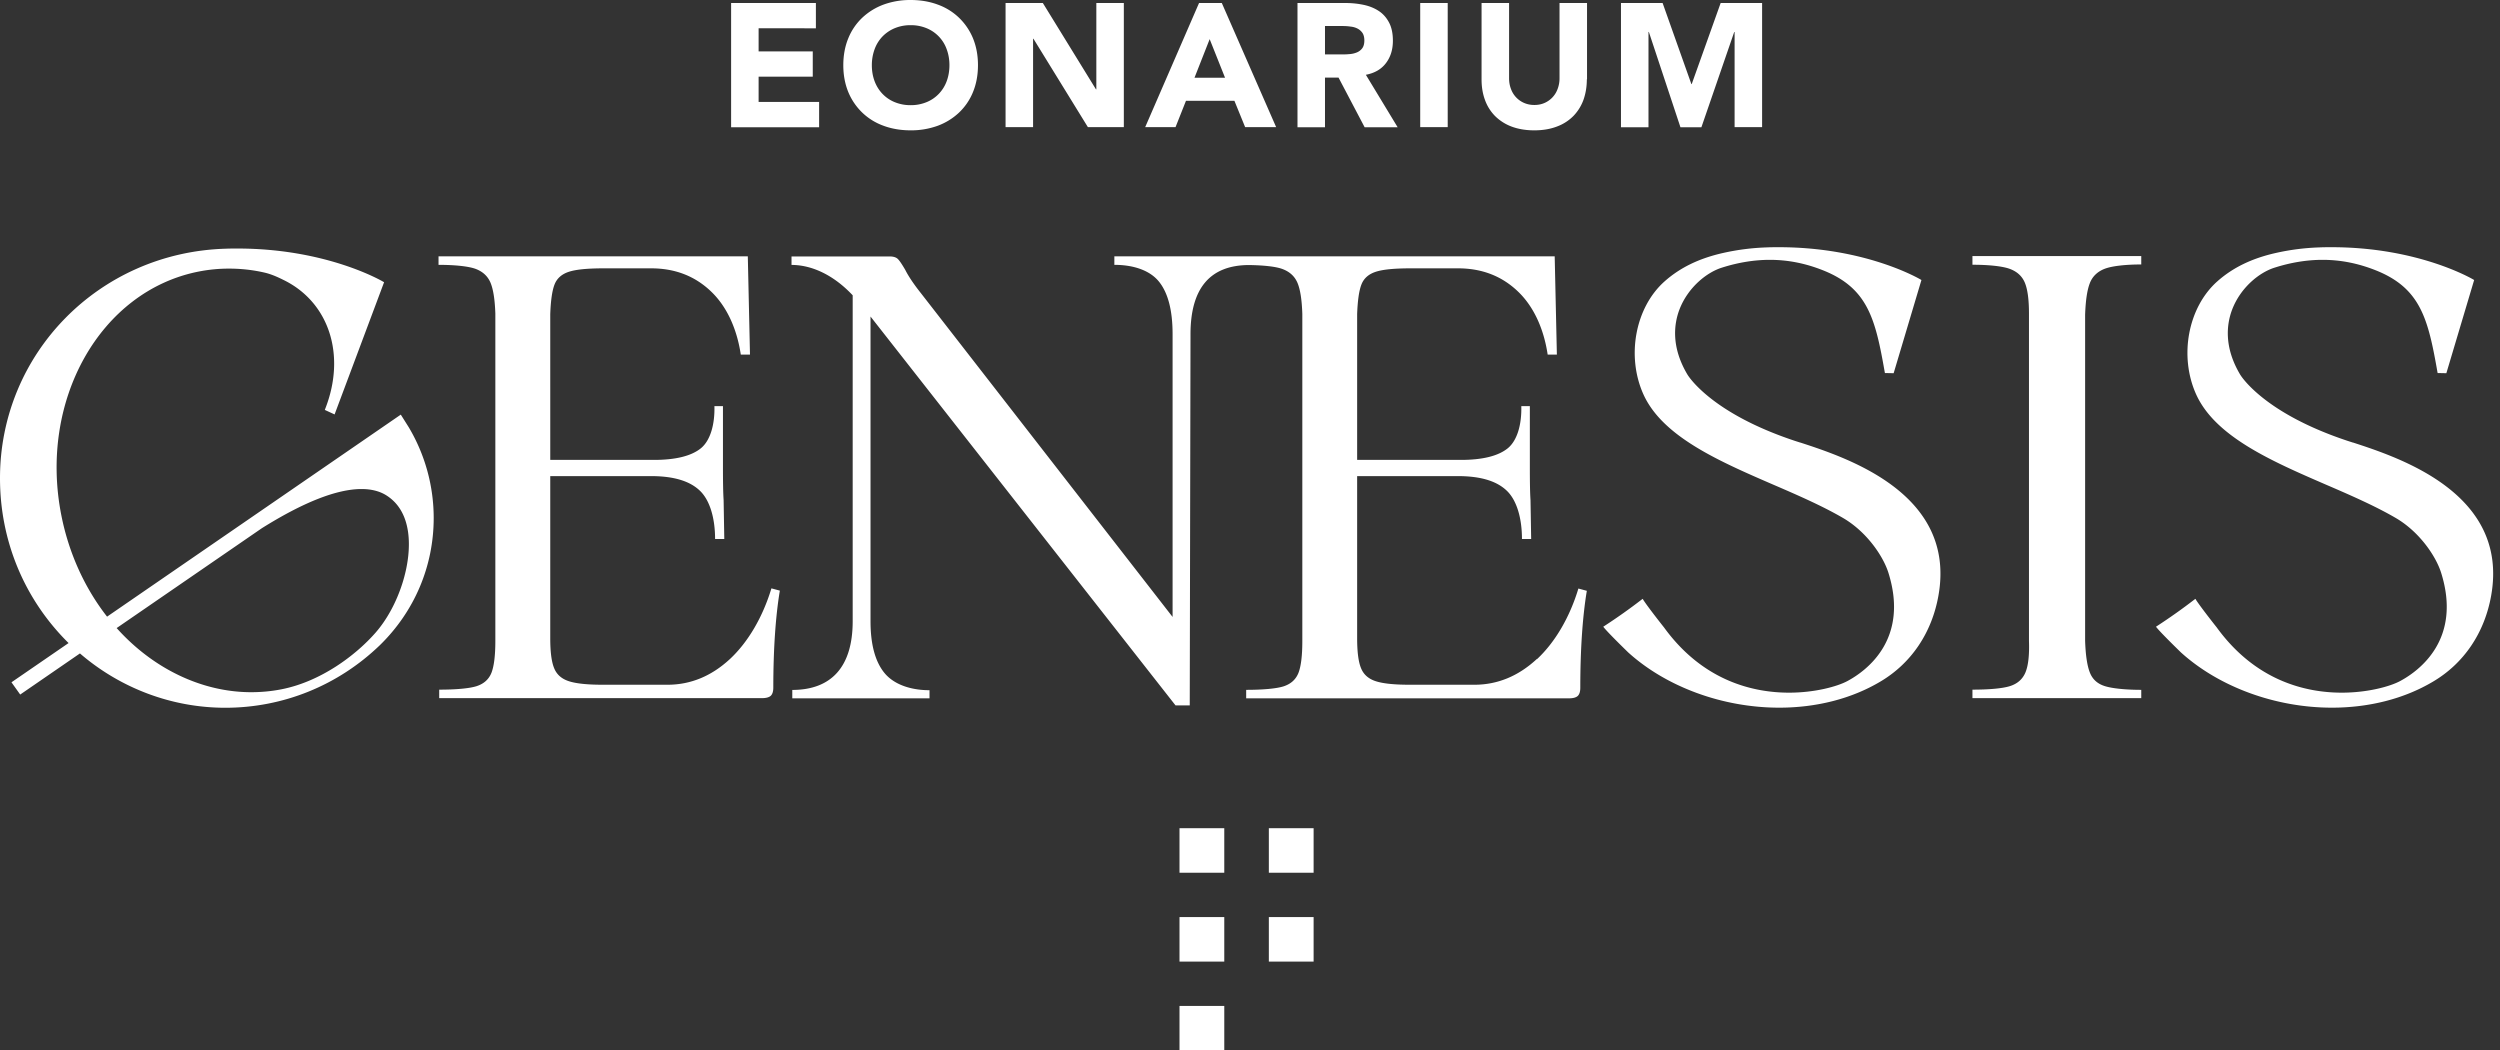
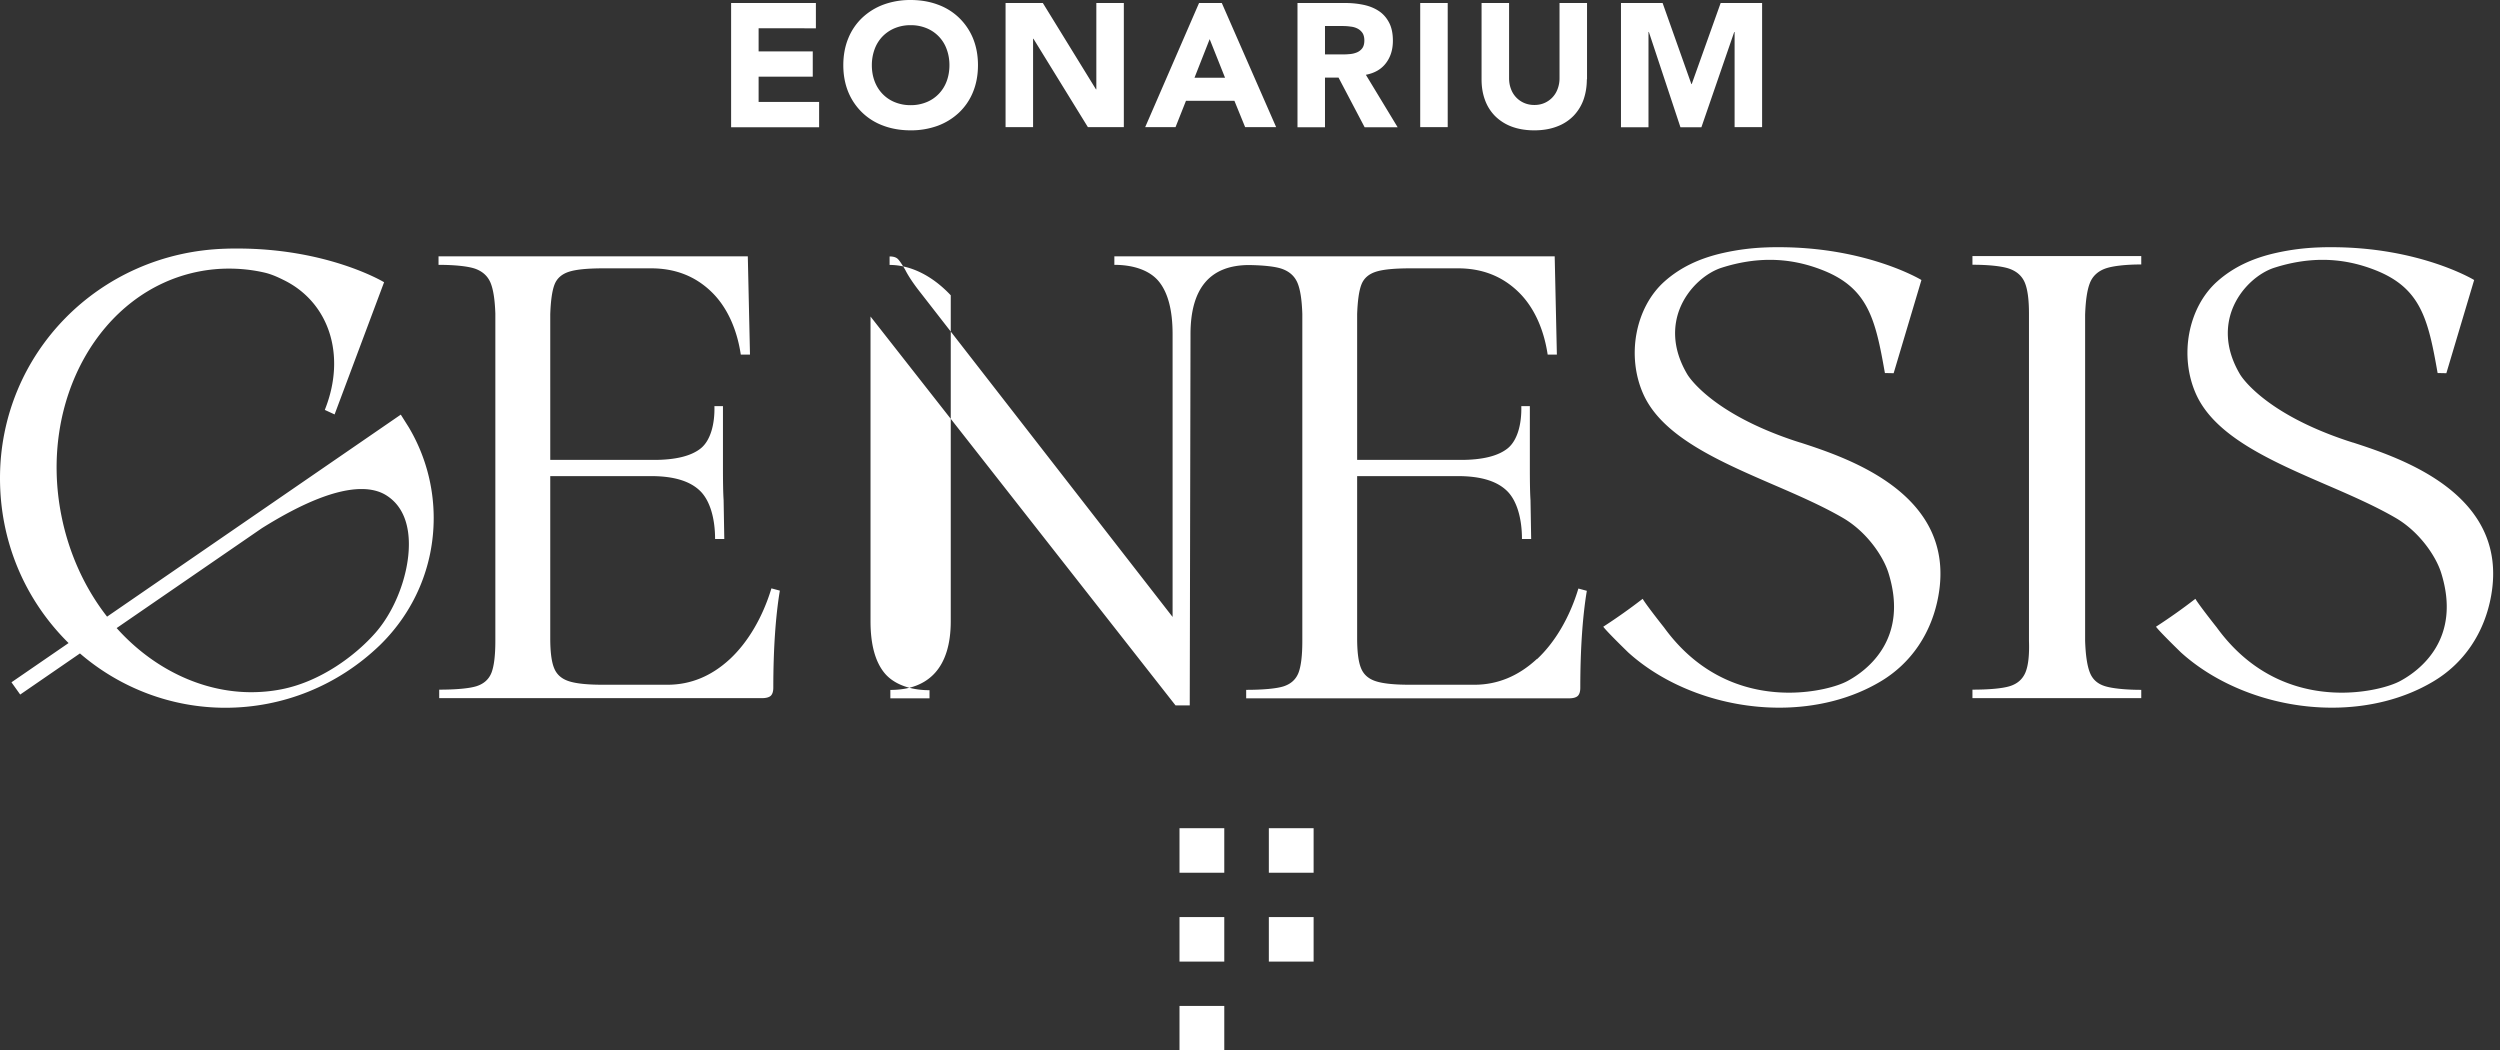
<svg xmlns="http://www.w3.org/2000/svg" width="238" height="100" fill="none">
  <rect width="100%" height="100%" fill="#333333" stroke="none" />
-   <path fill="#fff" d="M69.502 62.728c-1.76 1.634-3.746 2.46-5.958 2.46h-6.158c-1.445 0-2.519-.108-3.214-.332-.704-.225-1.174-.638-1.418-1.248-.252-.61-.37-1.563-.37-2.865V45.326h9.607c2.121 0 3.665.458 4.631 1.383.966.916 1.454 2.64 1.454 4.606h.876l-.064-3.699c-.045-.673-.063-1.68-.063-3.026v-5.926h-.812c.045 1.75-.389 3.268-1.282 4.005-.903.736-2.393 1.113-4.47 1.113h-9.877V29.918c.045-1.302.18-2.244.406-2.828.226-.584.678-.988 1.355-1.212.677-.225 1.778-.332 3.313-.332h4.533c2.257 0 4.153.727 5.688 2.19 1.534 1.455 2.483 3.601 2.844 6.025h.875l-.207-9.356H41.748v.808c1.49 0 2.781.126 3.485.368.696.252 1.183.683 1.454 1.311.27.629.424 1.617.47 2.963v31.167c0 1.392-.127 2.397-.37 3.026-.253.628-.723 1.05-1.418 1.275-.704.224-2.023.332-3.557.332v.808h30.724c.406 0 .686-.08.849-.233.153-.153.234-.413.234-.773 0-3.636.217-6.806.623-9.23l-.803-.215c-.813 2.693-2.194 5.09-3.946 6.725l.01-.01Zm76.816 0c-1.761 1.634-3.747 2.46-5.959 2.46h-6.157c-1.445 0-2.519-.108-3.215-.332-.704-.225-1.173-.638-1.417-1.248-.253-.61-.37-1.563-.37-2.865V45.326h9.606c2.122 0 3.666.458 4.632 1.383.966.916 1.453 2.64 1.453 4.606h.876l-.063-3.699c-.045-.673-.063-1.68-.063-3.026v-5.926h-.813c.045 1.75-.388 3.268-1.282 4.005-.903.736-2.392 1.113-4.469 1.113H129.2V29.918c.045-1.302.18-2.244.406-2.828.226-.584.677-.988 1.354-1.212.677-.225 1.779-.332 3.314-.332h4.532c2.257 0 4.153.727 5.688 2.19 1.535 1.455 2.483 3.601 2.844 6.025h.876l-.208-9.356h-41.92v.808c1.851 0 3.404.539 4.262 1.616.858 1.078 1.282 2.74 1.282 4.984v26.92L87.668 27.906c-.677-.853-1.174-1.59-1.49-2.218-.316-.539-.55-.889-.713-1.041-.163-.153-.415-.234-.776-.234h-9.336v.808c1.941 0 4.018.97 5.823 2.891v31.032c0 4.355-2.05 6.537-5.75 6.537v.8H88.49v-.773c-1.851 0-3.422-.575-4.298-1.652-.876-1.078-1.318-2.712-1.318-4.912v-29.01l29.036 37.02h1.354l.072-35.332c0-4.364 1.842-6.564 5.535-6.59 1.363.017 2.537.134 3.187.367.695.252 1.183.683 1.454 1.311.271.629.424 1.616.469 2.963V61.04c0 1.392-.126 2.397-.37 3.026-.253.628-.722 1.05-1.418 1.275-.704.224-2.022.332-3.557.332v.808h30.725c.406 0 .686-.08.848-.233.154-.153.235-.413.235-.773 0-3.636.217-6.806.623-9.23l-.804-.216c-.812 2.694-2.193 5.092-3.945 6.726v-.027Zm41.459-37.524c1.49 0 2.763.126 3.485.368.723.252 1.219.683 1.49 1.311.271.629.406 1.617.406 2.963v31.167c.046 1.347-.063 2.343-.334 2.999-.27.646-.767 1.086-1.489 1.31-.723.225-2.023.333-3.558.333v.808h16.071v-.79c-1.489 0-2.789-.135-3.485-.36-.704-.224-1.173-.664-1.417-1.31-.253-.647-.397-1.652-.443-3v-31.03c.046-1.348.19-2.344.443-3 .244-.646.722-1.113 1.417-1.383.696-.269 1.996-.413 3.485-.413v-.799h-16.071v.826ZM38.913 40.675l-.758-1.203-27.962 19.233c-2.148-2.747-3.647-6.079-4.351-9.634-2.176-10.964 3.701-21.38 13.082-23.22a14.858 14.858 0 0 1 2.89-.279c1.137 0 2.283.126 3.403.387.56.134 1.102.359 1.734.673 4.378 2.11 6.022 7.165 4.008 12.292l-.036.1.93.43 4.713-12.589-.081-.044c-.054-.027-5.318-3.161-13.877-3.161-.38 0-.777 0-1.174.018C9.417 24.055 0 33.663 0 45.524c0 5.971 2.32 11.538 6.528 15.695l-5.436 3.736.217.305.614.862 5.688-3.915c3.864 3.331 8.776 5.172 13.841 5.172 5.49 0 10.717-2.11 14.708-5.953 3.304-3.224 5.128-7.525 5.128-12.113a16.9 16.9 0 0 0-2.375-8.638ZM35.735 60.25c-1.85 2.11-5.173 4.633-8.938 5.37-.948.188-1.923.277-2.89.277-4.667 0-9.326-2.226-12.802-6.105l13.814-9.5c3.955-2.478 7.15-3.736 9.498-3.736.921 0 1.716.198 2.348.593 1.137.71 1.841 1.868 2.076 3.457.443 2.972-.885 7.111-3.097 9.635l-.009.009Zm135.664-18.111-.505-.162c-7.999-2.649-10.166-6.177-10.257-6.33-1.562-2.63-1.273-4.804-.758-6.169.813-2.128 2.609-3.546 4.036-3.995 1.544-.494 3.088-.746 4.568-.746 1.734 0 3.404.333 5.092 1.006 4.262 1.706 4.966 4.642 5.851 9.68l.018.09.831.017 2.645-8.871-.072-.045c-.054-.027-5.174-3.08-13.498-3.08-.37 0-.749 0-1.138.018a22.18 22.18 0 0 0-4.171.53c-2.284.512-4.108 1.4-5.58 2.712-2.789 2.487-3.647 7.12-2.004 10.756 1.824 4.023 7.187 6.349 12.369 8.594 2.294.987 4.659 2.02 6.618 3.16 2.257 1.311 3.819 3.619 4.325 5.199 2.004 6.34-2.049 9.338-3.882 10.326-.993.539-3.151 1.113-5.562 1.113-3.377 0-8.189-1.077-11.918-6.222-.018-.018-1.517-1.913-1.959-2.604l-.063-.108-.099.072a54.462 54.462 0 0 1-3.549 2.514l-.108.072.081.099c.524.628 2.221 2.271 2.293 2.343 3.639 3.296 9.011 5.262 14.374 5.262 3.557 0 6.889-.853 9.625-2.478 2.952-1.742 4.92-4.66 5.543-8.225 1.698-9.68-8.703-13.083-13.155-14.537l.009.009Zm52.619 0-.505-.162c-8-2.649-10.166-6.177-10.257-6.33-1.562-2.63-1.273-4.804-.758-6.169.812-2.128 2.609-3.546 4.036-3.995 1.544-.494 3.087-.746 4.568-.746 1.734 0 3.404.333 5.092 1.006 4.262 1.706 4.966 4.642 5.851 9.68l.018.09.83.017 2.646-8.871-.072-.045c-.055-.027-5.174-3.08-13.498-3.08-.37 0-.75 0-1.138.018a22.18 22.18 0 0 0-4.171.53c-2.284.512-4.108 1.4-5.58 2.712-2.79 2.487-3.647 7.12-2.004 10.756 1.824 4.023 7.187 6.349 12.369 8.594 2.293.987 4.659 2.02 6.618 3.16 2.257 1.311 3.819 3.619 4.325 5.199 2.004 6.34-2.05 9.338-3.882 10.326-.994.539-3.151 1.113-5.562 1.113-3.377 0-8.189-1.077-11.918-6.222-.018-.018-1.517-1.913-1.959-2.604l-.063-.108-.1.072a54.17 54.17 0 0 1-3.548 2.514l-.108.072.081.099c.524.628 2.221 2.271 2.293 2.343 3.639 3.296 9.011 5.262 14.374 5.262 3.557 0 6.889-.853 9.624-2.478 2.953-1.742 4.921-4.66 5.544-8.225 1.697-9.68-8.704-13.083-13.155-14.537l.009.009ZM69.602.287h8.071v2.407H72.22v2.2h5.155V7.3H72.22v2.406h5.76v2.407h-8.378V.287Zm10.681 5.918c0-.943.162-1.805.478-2.568a5.563 5.563 0 0 1 1.336-1.958A5.98 5.98 0 0 1 84.13.431 7.422 7.422 0 0 1 86.693 0c.92 0 1.788.144 2.564.431a5.7 5.7 0 0 1 2.031 1.248 5.77 5.77 0 0 1 1.337 1.958c.316.772.478 1.625.478 2.568 0 .942-.162 1.804-.478 2.568a5.563 5.563 0 0 1-1.337 1.957 5.98 5.98 0 0 1-2.031 1.248 7.423 7.423 0 0 1-2.564.431c-.921 0-1.788-.144-2.564-.43a5.713 5.713 0 0 1-2.032-1.249 5.77 5.77 0 0 1-1.336-1.957c-.316-.773-.478-1.626-.478-2.568Zm2.717 0c0 .556.09 1.068.262 1.526.172.458.424.862.75 1.203a3.37 3.37 0 0 0 1.164.79 3.9 3.9 0 0 0 1.517.288 3.9 3.9 0 0 0 1.517-.288 3.37 3.37 0 0 0 1.164-.79c.325-.341.578-.736.75-1.203.171-.458.262-.97.262-1.526 0-.557-.09-1.051-.262-1.518a3.384 3.384 0 0 0-1.914-2.002 3.9 3.9 0 0 0-1.517-.288 3.9 3.9 0 0 0-1.517.288c-.451.188-.84.458-1.165.79a3.48 3.48 0 0 0-.749 1.212A4.37 4.37 0 0 0 83 6.205ZM95.722.287h3.557l5.056 8.216h.036V.287h2.618v11.817h-3.422L98.385 3.69h-.036v8.414H95.73V.287h-.01Zm18.427 0h2.167l5.173 11.817h-2.952l-1.02-2.505h-4.614l-.993 2.505h-2.889L114.149.287Zm1.011 3.44-1.444 3.672h2.907l-1.463-3.673Zm8.361-3.44h4.595a8.26 8.26 0 0 1 1.725.18c.541.117 1.02.314 1.426.584.407.269.732.637.975 1.104.244.458.361 1.042.361 1.724 0 .835-.216 1.544-.659 2.128-.442.584-1.074.952-1.914 1.113l3.025 4.993h-3.142L127.43 7.39h-1.291v4.723h-2.618V.287Zm2.618 4.894h1.544c.235 0 .487 0 .749-.027a2.24 2.24 0 0 0 .714-.153 1.22 1.22 0 0 0 .532-.395c.136-.18.208-.43.208-.754 0-.296-.063-.539-.181-.718a1.292 1.292 0 0 0-.469-.413 1.826 1.826 0 0 0-.659-.189 4.99 4.99 0 0 0-.723-.054h-1.715v2.703Zm9.065-4.894h2.618v11.817h-2.618V.287Zm15.863 7.264c0 .7-.108 1.347-.316 1.94a4.33 4.33 0 0 1-.948 1.535 4.27 4.27 0 0 1-1.571 1.015c-.623.242-1.345.368-2.167.368-.821 0-1.553-.126-2.185-.368a4.432 4.432 0 0 1-1.571-1.015 4.206 4.206 0 0 1-.948-1.535c-.216-.593-.316-1.24-.316-1.94V.287h2.619v7.166c0 .368.063.709.18 1.014a2.293 2.293 0 0 0 1.264 1.338c.298.126.614.189.966.189s.668-.063.957-.189a2.305 2.305 0 0 0 1.255-1.338c.118-.314.181-.655.181-1.014V.287h2.618v7.264h-.018Zm3.25-7.264h3.964L161.017 8h.036l2.753-7.713h3.946v11.817h-2.618v-9.06h-.036l-3.124 9.069h-1.996l-3.006-9.07h-.036v9.07h-2.619V.287Zm-37.766 78.558h-4.262v4.238h4.262v-4.238Zm8.505 0h-4.262v4.238h4.262v-4.238Zm-8.505 8.459h-4.262v4.238h4.262v-4.238Zm8.505 0h-4.262v4.238h4.262v-4.238Zm-8.505 8.458h-4.262V100h4.262v-4.238Z" />
+   <path fill="#fff" d="M69.502 62.728c-1.76 1.634-3.746 2.46-5.958 2.46h-6.158c-1.445 0-2.519-.108-3.214-.332-.704-.225-1.174-.638-1.418-1.248-.252-.61-.37-1.563-.37-2.865V45.326h9.607c2.121 0 3.665.458 4.631 1.383.966.916 1.454 2.64 1.454 4.606h.876l-.064-3.699c-.045-.673-.063-1.68-.063-3.026v-5.926h-.812c.045 1.75-.389 3.268-1.282 4.005-.903.736-2.393 1.113-4.47 1.113h-9.877V29.918c.045-1.302.18-2.244.406-2.828.226-.584.678-.988 1.355-1.212.677-.225 1.778-.332 3.313-.332h4.533c2.257 0 4.153.727 5.688 2.19 1.534 1.455 2.483 3.601 2.844 6.025h.875l-.207-9.356H41.748v.808c1.49 0 2.781.126 3.485.368.696.252 1.183.683 1.454 1.311.27.629.424 1.617.47 2.963v31.167c0 1.392-.127 2.397-.37 3.026-.253.628-.723 1.05-1.418 1.275-.704.224-2.023.332-3.557.332v.808h30.724c.406 0 .686-.08.849-.233.153-.153.234-.413.234-.773 0-3.636.217-6.806.623-9.23l-.803-.215c-.813 2.693-2.194 5.09-3.946 6.725l.01-.01Zm76.816 0c-1.761 1.634-3.747 2.46-5.959 2.46h-6.157c-1.445 0-2.519-.108-3.215-.332-.704-.225-1.173-.638-1.417-1.248-.253-.61-.37-1.563-.37-2.865V45.326h9.606c2.122 0 3.666.458 4.632 1.383.966.916 1.453 2.64 1.453 4.606h.876l-.063-3.699c-.045-.673-.063-1.68-.063-3.026v-5.926h-.813c.045 1.75-.388 3.268-1.282 4.005-.903.736-2.392 1.113-4.469 1.113H129.2V29.918c.045-1.302.18-2.244.406-2.828.226-.584.677-.988 1.354-1.212.677-.225 1.779-.332 3.314-.332h4.532c2.257 0 4.153.727 5.688 2.19 1.535 1.455 2.483 3.601 2.844 6.025h.876l-.208-9.356h-41.92v.808c1.851 0 3.404.539 4.262 1.616.858 1.078 1.282 2.74 1.282 4.984v26.92L87.668 27.906c-.677-.853-1.174-1.59-1.49-2.218-.316-.539-.55-.889-.713-1.041-.163-.153-.415-.234-.776-.234v.808c1.941 0 4.018.97 5.823 2.891v31.032c0 4.355-2.05 6.537-5.75 6.537v.8H88.49v-.773c-1.851 0-3.422-.575-4.298-1.652-.876-1.078-1.318-2.712-1.318-4.912v-29.01l29.036 37.02h1.354l.072-35.332c0-4.364 1.842-6.564 5.535-6.59 1.363.017 2.537.134 3.187.367.695.252 1.183.683 1.454 1.311.271.629.424 1.616.469 2.963V61.04c0 1.392-.126 2.397-.37 3.026-.253.628-.722 1.05-1.418 1.275-.704.224-2.022.332-3.557.332v.808h30.725c.406 0 .686-.08.848-.233.154-.153.235-.413.235-.773 0-3.636.217-6.806.623-9.23l-.804-.216c-.812 2.694-2.193 5.092-3.945 6.726v-.027Zm41.459-37.524c1.49 0 2.763.126 3.485.368.723.252 1.219.683 1.49 1.311.271.629.406 1.617.406 2.963v31.167c.046 1.347-.063 2.343-.334 2.999-.27.646-.767 1.086-1.489 1.31-.723.225-2.023.333-3.558.333v.808h16.071v-.79c-1.489 0-2.789-.135-3.485-.36-.704-.224-1.173-.664-1.417-1.31-.253-.647-.397-1.652-.443-3v-31.03c.046-1.348.19-2.344.443-3 .244-.646.722-1.113 1.417-1.383.696-.269 1.996-.413 3.485-.413v-.799h-16.071v.826ZM38.913 40.675l-.758-1.203-27.962 19.233c-2.148-2.747-3.647-6.079-4.351-9.634-2.176-10.964 3.701-21.38 13.082-23.22a14.858 14.858 0 0 1 2.89-.279c1.137 0 2.283.126 3.403.387.56.134 1.102.359 1.734.673 4.378 2.11 6.022 7.165 4.008 12.292l-.036.1.93.43 4.713-12.589-.081-.044c-.054-.027-5.318-3.161-13.877-3.161-.38 0-.777 0-1.174.018C9.417 24.055 0 33.663 0 45.524c0 5.971 2.32 11.538 6.528 15.695l-5.436 3.736.217.305.614.862 5.688-3.915c3.864 3.331 8.776 5.172 13.841 5.172 5.49 0 10.717-2.11 14.708-5.953 3.304-3.224 5.128-7.525 5.128-12.113a16.9 16.9 0 0 0-2.375-8.638ZM35.735 60.25c-1.85 2.11-5.173 4.633-8.938 5.37-.948.188-1.923.277-2.89.277-4.667 0-9.326-2.226-12.802-6.105l13.814-9.5c3.955-2.478 7.15-3.736 9.498-3.736.921 0 1.716.198 2.348.593 1.137.71 1.841 1.868 2.076 3.457.443 2.972-.885 7.111-3.097 9.635l-.009.009Zm135.664-18.111-.505-.162c-7.999-2.649-10.166-6.177-10.257-6.33-1.562-2.63-1.273-4.804-.758-6.169.813-2.128 2.609-3.546 4.036-3.995 1.544-.494 3.088-.746 4.568-.746 1.734 0 3.404.333 5.092 1.006 4.262 1.706 4.966 4.642 5.851 9.68l.018.09.831.017 2.645-8.871-.072-.045c-.054-.027-5.174-3.08-13.498-3.08-.37 0-.749 0-1.138.018a22.18 22.18 0 0 0-4.171.53c-2.284.512-4.108 1.4-5.58 2.712-2.789 2.487-3.647 7.12-2.004 10.756 1.824 4.023 7.187 6.349 12.369 8.594 2.294.987 4.659 2.02 6.618 3.16 2.257 1.311 3.819 3.619 4.325 5.199 2.004 6.34-2.049 9.338-3.882 10.326-.993.539-3.151 1.113-5.562 1.113-3.377 0-8.189-1.077-11.918-6.222-.018-.018-1.517-1.913-1.959-2.604l-.063-.108-.099.072a54.462 54.462 0 0 1-3.549 2.514l-.108.072.081.099c.524.628 2.221 2.271 2.293 2.343 3.639 3.296 9.011 5.262 14.374 5.262 3.557 0 6.889-.853 9.625-2.478 2.952-1.742 4.92-4.66 5.543-8.225 1.698-9.68-8.703-13.083-13.155-14.537l.009.009Zm52.619 0-.505-.162c-8-2.649-10.166-6.177-10.257-6.33-1.562-2.63-1.273-4.804-.758-6.169.812-2.128 2.609-3.546 4.036-3.995 1.544-.494 3.087-.746 4.568-.746 1.734 0 3.404.333 5.092 1.006 4.262 1.706 4.966 4.642 5.851 9.68l.018.09.83.017 2.646-8.871-.072-.045c-.055-.027-5.174-3.08-13.498-3.08-.37 0-.75 0-1.138.018a22.18 22.18 0 0 0-4.171.53c-2.284.512-4.108 1.4-5.58 2.712-2.79 2.487-3.647 7.12-2.004 10.756 1.824 4.023 7.187 6.349 12.369 8.594 2.293.987 4.659 2.02 6.618 3.16 2.257 1.311 3.819 3.619 4.325 5.199 2.004 6.34-2.05 9.338-3.882 10.326-.994.539-3.151 1.113-5.562 1.113-3.377 0-8.189-1.077-11.918-6.222-.018-.018-1.517-1.913-1.959-2.604l-.063-.108-.1.072a54.17 54.17 0 0 1-3.548 2.514l-.108.072.081.099c.524.628 2.221 2.271 2.293 2.343 3.639 3.296 9.011 5.262 14.374 5.262 3.557 0 6.889-.853 9.624-2.478 2.953-1.742 4.921-4.66 5.544-8.225 1.697-9.68-8.704-13.083-13.155-14.537l.009.009ZM69.602.287h8.071v2.407H72.22v2.2h5.155V7.3H72.22v2.406h5.76v2.407h-8.378V.287Zm10.681 5.918c0-.943.162-1.805.478-2.568a5.563 5.563 0 0 1 1.336-1.958A5.98 5.98 0 0 1 84.13.431 7.422 7.422 0 0 1 86.693 0c.92 0 1.788.144 2.564.431a5.7 5.7 0 0 1 2.031 1.248 5.77 5.77 0 0 1 1.337 1.958c.316.772.478 1.625.478 2.568 0 .942-.162 1.804-.478 2.568a5.563 5.563 0 0 1-1.337 1.957 5.98 5.98 0 0 1-2.031 1.248 7.423 7.423 0 0 1-2.564.431c-.921 0-1.788-.144-2.564-.43a5.713 5.713 0 0 1-2.032-1.249 5.77 5.77 0 0 1-1.336-1.957c-.316-.773-.478-1.626-.478-2.568Zm2.717 0c0 .556.09 1.068.262 1.526.172.458.424.862.75 1.203a3.37 3.37 0 0 0 1.164.79 3.9 3.9 0 0 0 1.517.288 3.9 3.9 0 0 0 1.517-.288 3.37 3.37 0 0 0 1.164-.79c.325-.341.578-.736.75-1.203.171-.458.262-.97.262-1.526 0-.557-.09-1.051-.262-1.518a3.384 3.384 0 0 0-1.914-2.002 3.9 3.9 0 0 0-1.517-.288 3.9 3.9 0 0 0-1.517.288c-.451.188-.84.458-1.165.79a3.48 3.48 0 0 0-.749 1.212A4.37 4.37 0 0 0 83 6.205ZM95.722.287h3.557l5.056 8.216h.036V.287h2.618v11.817h-3.422L98.385 3.69h-.036v8.414H95.73V.287h-.01Zm18.427 0h2.167l5.173 11.817h-2.952l-1.02-2.505h-4.614l-.993 2.505h-2.889L114.149.287Zm1.011 3.44-1.444 3.672h2.907l-1.463-3.673Zm8.361-3.44h4.595a8.26 8.26 0 0 1 1.725.18c.541.117 1.02.314 1.426.584.407.269.732.637.975 1.104.244.458.361 1.042.361 1.724 0 .835-.216 1.544-.659 2.128-.442.584-1.074.952-1.914 1.113l3.025 4.993h-3.142L127.43 7.39h-1.291v4.723h-2.618V.287Zm2.618 4.894h1.544c.235 0 .487 0 .749-.027a2.24 2.24 0 0 0 .714-.153 1.22 1.22 0 0 0 .532-.395c.136-.18.208-.43.208-.754 0-.296-.063-.539-.181-.718a1.292 1.292 0 0 0-.469-.413 1.826 1.826 0 0 0-.659-.189 4.99 4.99 0 0 0-.723-.054h-1.715v2.703Zm9.065-4.894h2.618v11.817h-2.618V.287Zm15.863 7.264c0 .7-.108 1.347-.316 1.94a4.33 4.33 0 0 1-.948 1.535 4.27 4.27 0 0 1-1.571 1.015c-.623.242-1.345.368-2.167.368-.821 0-1.553-.126-2.185-.368a4.432 4.432 0 0 1-1.571-1.015 4.206 4.206 0 0 1-.948-1.535c-.216-.593-.316-1.24-.316-1.94V.287h2.619v7.166c0 .368.063.709.18 1.014a2.293 2.293 0 0 0 1.264 1.338c.298.126.614.189.966.189s.668-.063.957-.189a2.305 2.305 0 0 0 1.255-1.338c.118-.314.181-.655.181-1.014V.287h2.618v7.264h-.018Zm3.25-7.264h3.964L161.017 8h.036l2.753-7.713h3.946v11.817h-2.618v-9.06h-.036l-3.124 9.069h-1.996l-3.006-9.07h-.036v9.07h-2.619V.287Zm-37.766 78.558h-4.262v4.238h4.262v-4.238Zm8.505 0h-4.262v4.238h4.262v-4.238Zm-8.505 8.459h-4.262v4.238h4.262v-4.238Zm8.505 0h-4.262v4.238h4.262v-4.238Zm-8.505 8.458h-4.262V100h4.262v-4.238Z" />
</svg>